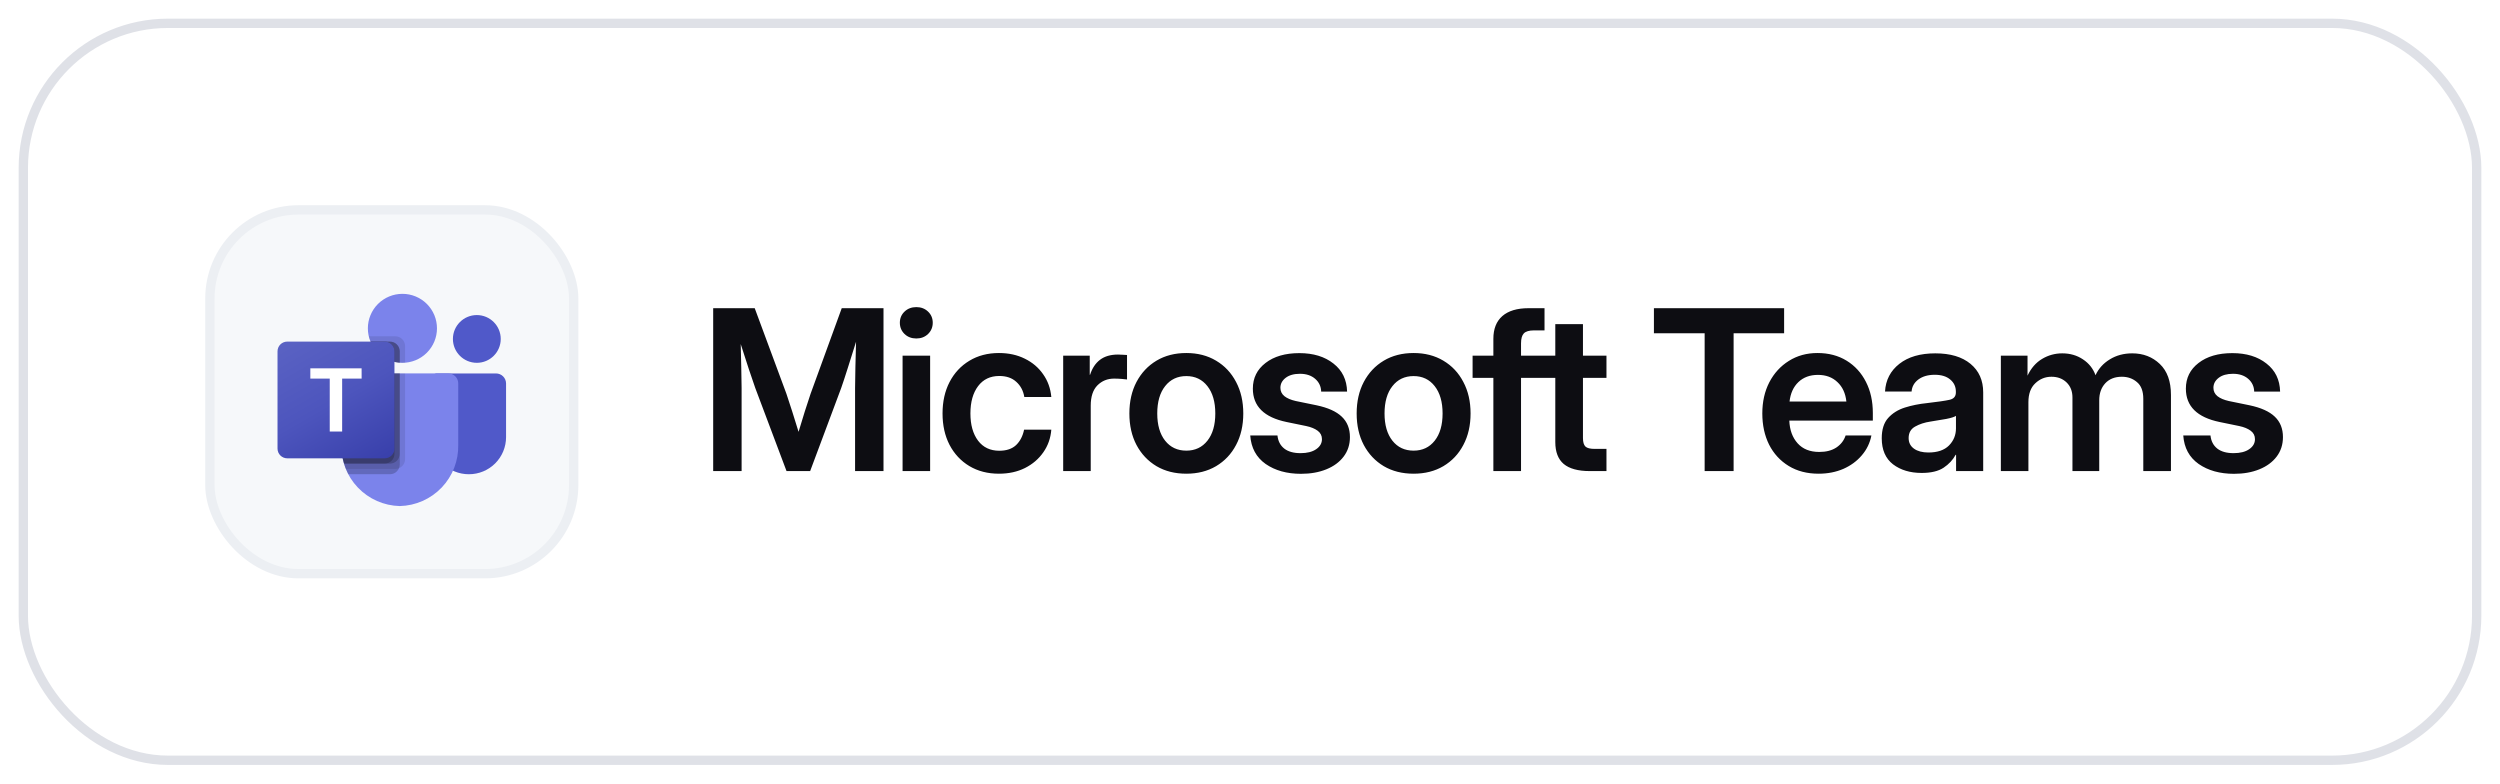
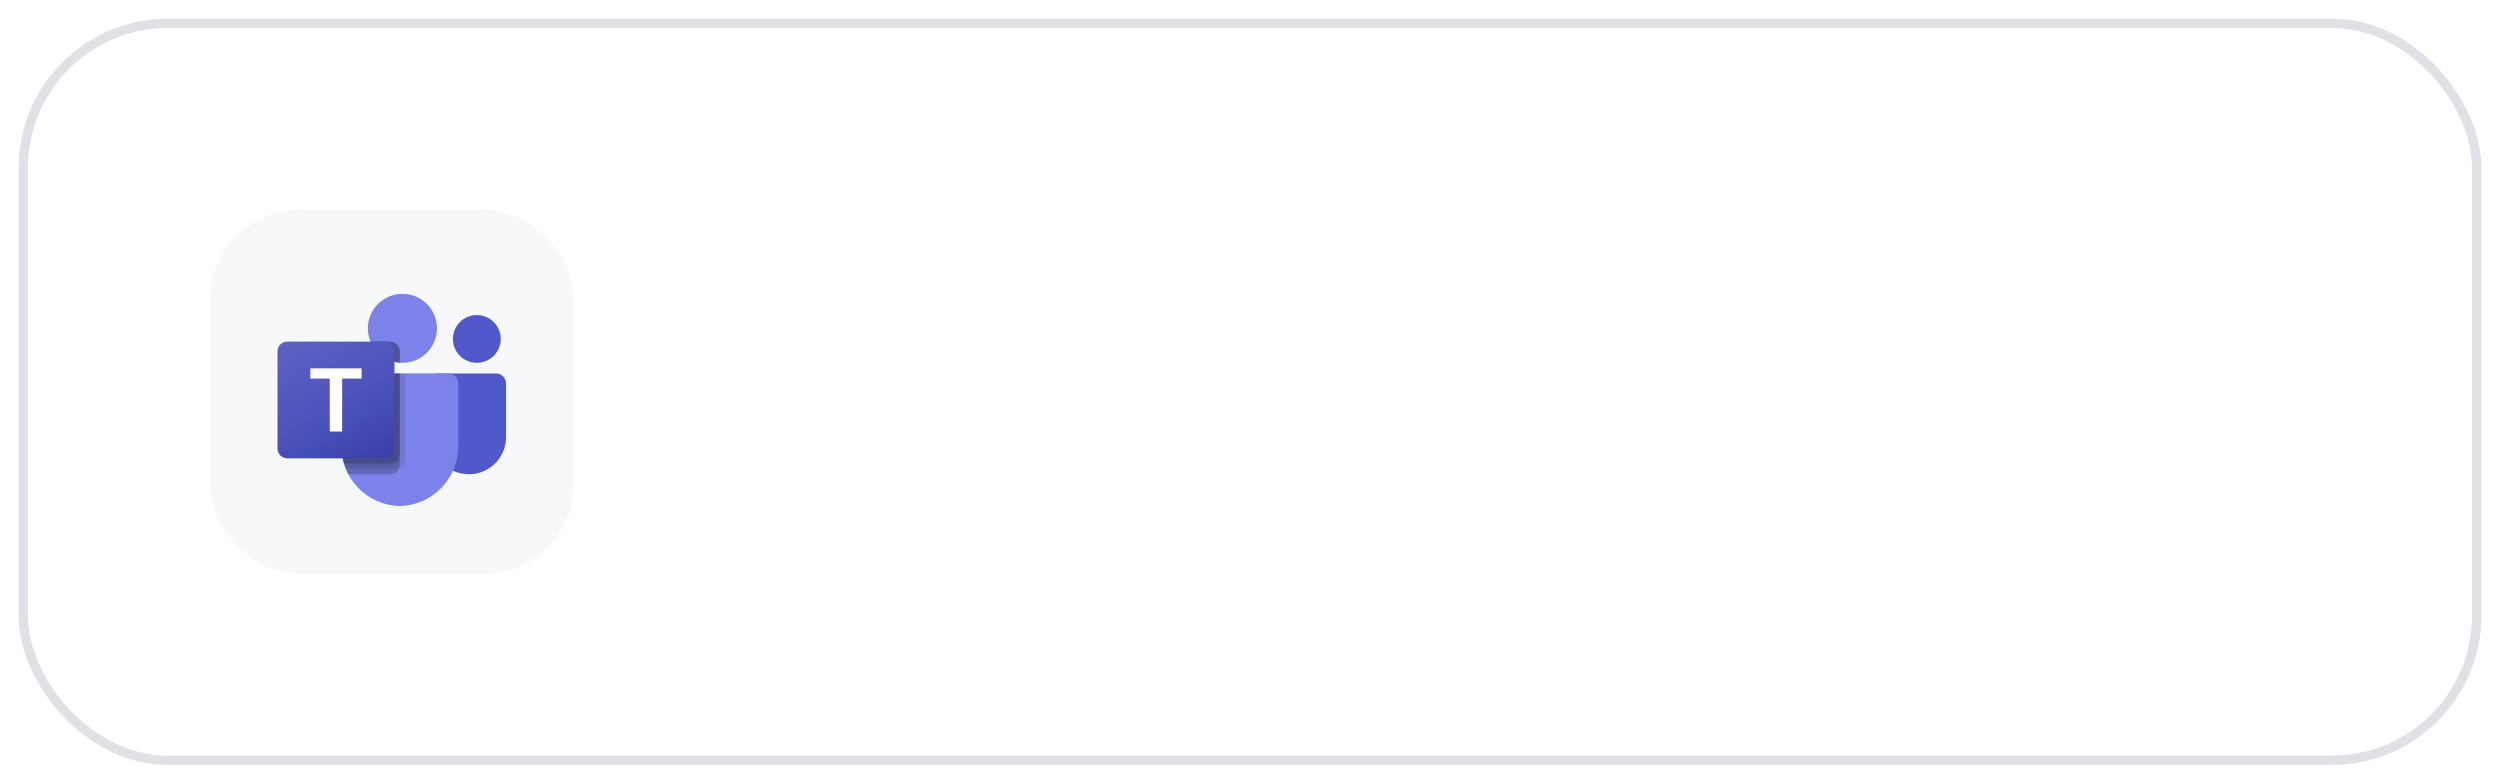
<svg xmlns="http://www.w3.org/2000/svg" width="268" height="84" viewBox="0 0 268 84" fill="none">
  <g filter="url(#filter0_d_533_15083)">
    <rect x="2" y="1" width="264" height="80" rx="16" fill="white" />
    <rect x="2.5" y="1.5" width="263" height="79" rx="15.5" stroke="#DFE1E7" />
    <rect x="22.5" y="21.5" width="39" height="39" rx="9.5" fill="#F6F8FA" />
-     <rect x="22.5" y="21.5" width="39" height="39" rx="9.5" stroke="#ECEFF3" />
    <path d="M46.839 39.032H53.167C53.765 39.032 54.25 39.515 54.25 40.111V45.865C54.249 46.388 54.146 46.904 53.946 47.387C53.746 47.869 53.452 48.307 53.083 48.676C52.713 49.045 52.275 49.337 51.792 49.537C51.31 49.736 50.793 49.838 50.27 49.838H50.253C49.731 49.838 49.214 49.736 48.731 49.537C48.249 49.337 47.81 49.045 47.441 48.676C47.071 48.307 46.778 47.869 46.577 47.387C46.377 46.904 46.274 46.388 46.273 45.865V39.599C46.273 39.285 46.527 39.032 46.839 39.032ZM51.117 37.894C52.531 37.894 53.679 36.748 53.679 35.336C53.679 33.922 52.531 32.775 51.116 32.775C49.7 32.775 48.552 33.922 48.552 35.336C48.552 36.748 49.7 37.894 51.116 37.894H51.117Z" fill="#5059C9" />
    <path d="M43.139 37.894C43.626 37.894 44.107 37.799 44.556 37.614C45.005 37.429 45.414 37.157 45.758 36.813C46.102 36.47 46.375 36.062 46.561 35.614C46.748 35.165 46.844 34.684 46.844 34.198C46.844 33.712 46.748 33.23 46.562 32.781C46.375 32.332 46.102 31.924 45.758 31.581C45.413 31.237 45.005 30.965 44.555 30.779C44.106 30.594 43.624 30.499 43.138 30.5C42.652 30.5 42.171 30.595 41.722 30.78C41.273 30.966 40.865 31.238 40.521 31.581C40.177 31.924 39.904 32.332 39.718 32.781C39.531 33.229 39.435 33.71 39.435 34.196C39.435 36.238 41.092 37.894 43.138 37.894H43.139ZM48.078 39.031H37.63C37.347 39.038 37.078 39.157 36.883 39.362C36.687 39.567 36.581 39.842 36.587 40.125V46.688C36.55 48.388 37.188 50.035 38.363 51.265C39.538 52.496 41.153 53.21 42.854 53.25C44.556 53.21 46.171 52.496 47.347 51.266C48.522 50.035 49.161 48.389 49.123 46.688V40.125C49.126 39.985 49.102 39.845 49.051 39.714C49 39.583 48.924 39.463 48.827 39.362C48.73 39.26 48.614 39.179 48.485 39.122C48.357 39.065 48.218 39.034 48.078 39.031Z" fill="#7B83EB" />
    <path opacity="0.1" d="M43.425 39.031V48.227C43.424 48.504 43.313 48.768 43.118 48.963C42.923 49.158 42.658 49.268 42.382 49.269H37.089C36.757 48.448 36.587 47.571 36.586 46.686V40.125C36.583 39.985 36.607 39.845 36.658 39.714C36.709 39.583 36.785 39.464 36.882 39.362C36.979 39.261 37.095 39.18 37.224 39.123C37.352 39.067 37.491 39.036 37.631 39.033H43.423L43.425 39.031Z" fill="black" />
    <path opacity="0.2" d="M42.853 39.031V48.796C42.851 49.072 42.74 49.336 42.545 49.53C42.35 49.725 42.086 49.836 41.81 49.837H37.356C37.16 49.476 37.003 49.095 36.889 48.7C36.69 48.047 36.589 47.369 36.588 46.687V40.121C36.585 39.981 36.609 39.842 36.66 39.711C36.711 39.58 36.787 39.461 36.883 39.359C36.98 39.258 37.096 39.176 37.224 39.12C37.353 39.063 37.491 39.032 37.631 39.029H42.855L42.853 39.031Z" fill="black" />
    <path opacity="0.2" d="M42.853 39.031V47.658C42.851 47.934 42.74 48.198 42.545 48.393C42.35 48.588 42.086 48.698 41.81 48.7H36.889C36.69 48.047 36.589 47.369 36.588 46.687V40.121C36.585 39.981 36.609 39.842 36.66 39.711C36.711 39.58 36.787 39.461 36.883 39.359C36.98 39.258 37.096 39.176 37.224 39.12C37.353 39.063 37.491 39.032 37.631 39.029H42.855L42.853 39.031Z" fill="black" />
-     <path opacity="0.2" d="M42.286 39.031V47.658C42.284 47.934 42.173 48.198 41.978 48.393C41.783 48.588 41.519 48.698 41.243 48.7H36.889C36.69 48.047 36.589 47.369 36.588 46.687V40.121C36.585 39.981 36.609 39.842 36.66 39.711C36.711 39.58 36.787 39.461 36.883 39.359C36.98 39.258 37.096 39.176 37.224 39.12C37.353 39.063 37.491 39.032 37.631 39.029L42.286 39.031Z" fill="black" />
-     <path opacity="0.1" d="M43.424 36.092V37.884C43.328 37.889 43.237 37.895 43.139 37.895C43.042 37.895 42.951 37.889 42.853 37.884C42.072 37.824 41.33 37.517 40.733 37.008C40.138 36.499 39.719 35.813 39.537 35.051H42.381C42.657 35.052 42.921 35.161 43.116 35.356C43.311 35.551 43.422 35.815 43.424 36.09V36.092Z" fill="black" />
    <path opacity="0.2" d="M42.853 36.661V37.884C42.173 37.832 41.521 37.593 40.968 37.194C40.416 36.794 39.984 36.25 39.721 35.621H41.812C42.087 35.623 42.351 35.732 42.546 35.927C42.741 36.122 42.851 36.385 42.853 36.661Z" fill="black" />
    <path opacity="0.2" d="M42.853 36.661V37.884C42.173 37.832 41.521 37.593 40.968 37.194C40.416 36.794 39.984 36.25 39.721 35.621H41.812C42.087 35.623 42.351 35.732 42.546 35.927C42.741 36.122 42.851 36.385 42.853 36.661Z" fill="black" />
    <path opacity="0.2" d="M42.285 36.66V37.793C41.716 37.658 41.187 37.392 40.742 37.014C40.296 36.636 39.946 36.158 39.721 35.619H41.243C41.519 35.62 41.783 35.731 41.978 35.926C42.173 36.121 42.283 36.385 42.285 36.66Z" fill="black" />
    <path d="M30.795 35.619H41.24C41.818 35.619 42.285 36.086 42.285 36.662V47.089C42.285 47.226 42.258 47.361 42.206 47.488C42.153 47.615 42.076 47.73 41.979 47.827C41.882 47.924 41.767 48 41.64 48.053C41.513 48.105 41.378 48.132 41.24 48.132H30.793C30.656 48.132 30.52 48.105 30.394 48.052C30.267 48 30.152 47.923 30.055 47.826C29.959 47.729 29.882 47.614 29.829 47.488C29.777 47.361 29.75 47.226 29.75 47.089V36.662C29.75 36.085 30.217 35.619 30.795 35.619Z" fill="url(#paint0_linear_533_15083)" />
    <path d="M38.766 39.587H36.678V45.262H35.348V39.587H33.268V38.484H38.764L38.766 39.587Z" fill="white" />
-     <path d="M76.453 49.5V32.039H80.906L84.305 41.215C84.469 41.699 84.676 42.332 84.926 43.113C85.176 43.887 85.402 44.613 85.606 45.293C85.809 44.613 86.031 43.887 86.273 43.113C86.523 42.332 86.731 41.699 86.894 41.215L90.234 32.039H94.711V49.5H91.664V40.594C91.664 39.977 91.676 39.219 91.699 38.32C91.723 37.422 91.746 36.527 91.769 35.637C91.457 36.621 91.16 37.562 90.879 38.461C90.598 39.352 90.363 40.062 90.176 40.594L86.848 49.5H84.316L80.965 40.594C80.785 40.086 80.555 39.41 80.273 38.566C80 37.715 79.711 36.82 79.406 35.883C79.43 36.742 79.449 37.598 79.465 38.449C79.488 39.293 79.5 40.008 79.5 40.594V49.5H76.453ZM96.757 49.5V37.125H99.71V49.5H96.757ZM98.233 35.285C97.725 35.285 97.303 35.125 96.968 34.805C96.632 34.477 96.464 34.074 96.464 33.598C96.464 33.121 96.632 32.723 96.968 32.402C97.303 32.082 97.725 31.922 98.233 31.922C98.733 31.922 99.151 32.082 99.487 32.402C99.823 32.723 99.991 33.121 99.991 33.598C99.991 34.074 99.823 34.477 99.487 34.805C99.151 35.125 98.733 35.285 98.233 35.285ZM107.087 49.781C105.884 49.781 104.826 49.508 103.912 48.961C103.005 48.414 102.298 47.656 101.79 46.688C101.29 45.719 101.04 44.598 101.04 43.324C101.04 42.051 101.29 40.93 101.79 39.961C102.298 38.984 103.005 38.223 103.912 37.676C104.826 37.121 105.884 36.844 107.087 36.844C108.126 36.844 109.052 37.047 109.865 37.453C110.677 37.852 111.33 38.406 111.822 39.117C112.322 39.82 112.615 40.633 112.701 41.555H109.806C109.697 40.891 109.412 40.352 108.951 39.938C108.497 39.516 107.888 39.305 107.122 39.305C106.154 39.305 105.396 39.668 104.849 40.395C104.302 41.121 104.029 42.098 104.029 43.324C104.029 44.543 104.302 45.516 104.849 46.242C105.396 46.961 106.154 47.32 107.122 47.32C107.896 47.32 108.497 47.117 108.927 46.711C109.357 46.297 109.642 45.746 109.783 45.059H112.701C112.63 45.965 112.345 46.773 111.845 47.484C111.353 48.195 110.697 48.758 109.876 49.172C109.064 49.578 108.134 49.781 107.087 49.781ZM113.973 49.5V37.125H116.82V39.176H116.856C117.082 38.473 117.438 37.938 117.922 37.57C118.414 37.195 119.059 37.008 119.856 37.008C120.059 37.008 120.238 37.016 120.395 37.031C120.559 37.039 120.699 37.047 120.817 37.055V39.68C120.707 39.664 120.52 39.645 120.254 39.621C119.988 39.598 119.711 39.586 119.422 39.586C118.719 39.586 118.125 39.828 117.641 40.312C117.164 40.797 116.926 41.523 116.926 42.492V49.5H113.973ZM127.175 49.781C125.956 49.781 124.89 49.512 123.975 48.973C123.061 48.426 122.347 47.668 121.831 46.699C121.323 45.73 121.069 44.605 121.069 43.324C121.069 42.043 121.323 40.918 121.831 39.949C122.347 38.973 123.061 38.211 123.975 37.664C124.89 37.117 125.956 36.844 127.175 36.844C128.386 36.844 129.448 37.117 130.362 37.664C131.284 38.211 131.999 38.973 132.507 39.949C133.022 40.918 133.28 42.043 133.28 43.324C133.28 44.605 133.022 45.73 132.507 46.699C131.999 47.668 131.284 48.426 130.362 48.973C129.448 49.512 128.386 49.781 127.175 49.781ZM127.175 47.309C128.12 47.309 128.874 46.953 129.436 46.242C129.999 45.531 130.28 44.559 130.28 43.324C130.28 42.09 129.999 41.113 129.436 40.395C128.874 39.676 128.12 39.316 127.175 39.316C126.222 39.316 125.464 39.676 124.901 40.395C124.339 41.105 124.057 42.082 124.057 43.324C124.057 44.559 124.339 45.531 124.901 46.242C125.464 46.953 126.222 47.309 127.175 47.309ZM139.463 49.793C137.955 49.793 136.693 49.441 135.677 48.738C134.67 48.027 134.119 47.008 134.025 45.68H136.943C137.005 46.281 137.248 46.75 137.67 47.086C138.091 47.414 138.673 47.578 139.416 47.578C140.127 47.578 140.685 47.438 141.091 47.156C141.505 46.875 141.713 46.516 141.713 46.078C141.713 45.703 141.56 45.402 141.255 45.176C140.951 44.949 140.541 44.781 140.025 44.672L137.916 44.238C135.509 43.738 134.306 42.547 134.306 40.664C134.306 39.523 134.759 38.605 135.666 37.91C136.572 37.207 137.779 36.855 139.287 36.855C140.787 36.855 142.005 37.227 142.943 37.969C143.888 38.703 144.377 39.707 144.408 40.98H141.63C141.615 40.426 141.4 39.969 140.986 39.609C140.572 39.25 140.029 39.07 139.357 39.07C138.709 39.07 138.197 39.215 137.822 39.504C137.447 39.793 137.259 40.148 137.259 40.57C137.259 40.938 137.404 41.238 137.693 41.473C137.982 41.699 138.384 41.871 138.9 41.988L141.127 42.445C142.353 42.703 143.255 43.109 143.834 43.664C144.42 44.219 144.713 44.949 144.713 45.855C144.713 46.66 144.486 47.359 144.033 47.953C143.588 48.539 142.97 48.992 142.181 49.312C141.392 49.633 140.486 49.793 139.463 49.793ZM151.539 49.781C150.321 49.781 149.254 49.512 148.34 48.973C147.426 48.426 146.711 47.668 146.196 46.699C145.688 45.73 145.434 44.605 145.434 43.324C145.434 42.043 145.688 40.918 146.196 39.949C146.711 38.973 147.426 38.211 148.34 37.664C149.254 37.117 150.321 36.844 151.539 36.844C152.75 36.844 153.813 37.117 154.727 37.664C155.649 38.211 156.364 38.973 156.871 39.949C157.387 40.918 157.645 42.043 157.645 43.324C157.645 44.605 157.387 45.73 156.871 46.699C156.364 47.668 155.649 48.426 154.727 48.973C153.813 49.512 152.75 49.781 151.539 49.781ZM151.539 47.309C152.485 47.309 153.239 46.953 153.801 46.242C154.364 45.531 154.645 44.559 154.645 43.324C154.645 42.09 154.364 41.113 153.801 40.395C153.239 39.676 152.485 39.316 151.539 39.316C150.586 39.316 149.828 39.676 149.266 40.395C148.703 41.105 148.422 42.082 148.422 43.324C148.422 44.559 148.703 45.531 149.266 46.242C149.828 46.953 150.586 47.309 151.539 47.309ZM165.573 37.125V39.504H163.054V49.5H160.089V39.504H157.862V37.125H160.089V35.32C160.089 34.258 160.409 33.445 161.05 32.883C161.698 32.32 162.632 32.039 163.851 32.039H165.573V34.418H164.437C163.929 34.418 163.569 34.523 163.358 34.734C163.155 34.945 163.054 35.305 163.054 35.812V37.125H165.573ZM172.213 37.125V39.504H169.693V45.949C169.693 46.395 169.783 46.703 169.963 46.875C170.142 47.039 170.47 47.121 170.947 47.121H172.213V49.5H170.431C169.174 49.5 168.24 49.246 167.631 48.738C167.029 48.23 166.728 47.445 166.728 46.383V39.504H164.572V37.125H166.728V33.75H169.693V37.125H172.213ZM177.3 34.723V32.039H191.257V34.723H185.843V49.5H182.738V34.723H177.3ZM194.955 49.781C193.721 49.781 192.65 49.504 191.744 48.949C190.838 48.395 190.139 47.633 189.646 46.664C189.162 45.688 188.92 44.574 188.92 43.324C188.92 42.066 189.17 40.953 189.67 39.984C190.178 39.008 190.877 38.242 191.768 37.688C192.658 37.125 193.682 36.844 194.838 36.844C196.025 36.844 197.064 37.117 197.955 37.664C198.846 38.211 199.537 38.969 200.029 39.938C200.521 40.898 200.768 42.012 200.768 43.277V44.086H191.814C191.853 45.094 192.15 45.906 192.705 46.523C193.26 47.141 194.033 47.449 195.025 47.449C195.768 47.449 196.381 47.289 196.865 46.969C197.35 46.641 197.678 46.211 197.85 45.68H200.615C200.459 46.484 200.115 47.195 199.584 47.812C199.06 48.43 198.4 48.914 197.603 49.266C196.807 49.609 195.924 49.781 194.955 49.781ZM191.838 42.047H197.932C197.838 41.164 197.518 40.469 196.971 39.961C196.432 39.445 195.736 39.188 194.885 39.188C194.025 39.188 193.326 39.445 192.787 39.961C192.256 40.469 191.939 41.164 191.838 42.047ZM206.001 49.699C204.766 49.699 203.743 49.391 202.93 48.773C202.126 48.148 201.723 47.219 201.723 45.984C201.723 45.047 201.95 44.324 202.403 43.816C202.864 43.301 203.462 42.926 204.196 42.691C204.938 42.457 205.735 42.297 206.587 42.211C207.735 42.078 208.536 41.961 208.989 41.859C209.442 41.758 209.669 41.496 209.669 41.074V40.98C209.669 40.449 209.465 40.016 209.059 39.68C208.661 39.344 208.11 39.176 207.407 39.176C206.688 39.176 206.102 39.344 205.649 39.68C205.204 40.016 204.962 40.445 204.923 40.969H202.075C202.145 39.742 202.657 38.754 203.61 38.004C204.563 37.254 205.848 36.879 207.465 36.879C209.075 36.879 210.333 37.254 211.239 38.004C212.145 38.754 212.598 39.773 212.598 41.062V49.5H209.692V47.754H209.645C209.348 48.301 208.919 48.762 208.356 49.137C207.794 49.512 207.008 49.699 206.001 49.699ZM206.727 47.508C207.696 47.508 208.43 47.258 208.93 46.758C209.43 46.25 209.68 45.637 209.68 44.918V43.582C209.501 43.699 209.153 43.809 208.637 43.91C208.122 44.004 207.559 44.098 206.95 44.191C206.317 44.285 205.766 44.465 205.298 44.73C204.837 44.988 204.606 45.398 204.606 45.961C204.606 46.445 204.798 46.824 205.18 47.098C205.563 47.371 206.079 47.508 206.727 47.508ZM214.492 49.5V37.125H217.351V39.27C217.726 38.473 218.245 37.875 218.91 37.477C219.574 37.078 220.296 36.879 221.077 36.879C221.913 36.879 222.652 37.094 223.292 37.523C223.933 37.945 224.382 38.512 224.64 39.223C224.968 38.512 225.48 37.945 226.175 37.523C226.87 37.094 227.671 36.879 228.577 36.879C229.749 36.879 230.734 37.258 231.531 38.016C232.327 38.773 232.726 39.879 232.726 41.332V49.5H229.761V41.754C229.761 40.934 229.535 40.336 229.081 39.961C228.636 39.578 228.097 39.387 227.464 39.387C226.714 39.387 226.12 39.621 225.683 40.09C225.253 40.559 225.038 41.164 225.038 41.906V49.5H222.167V41.613C222.167 40.941 221.956 40.402 221.535 39.996C221.113 39.59 220.574 39.387 219.917 39.387C219.253 39.387 218.675 39.621 218.183 40.09C217.691 40.551 217.445 41.227 217.445 42.117V49.5H214.492ZM239.482 49.793C237.975 49.793 236.713 49.441 235.697 48.738C234.69 48.027 234.139 47.008 234.045 45.68H236.963C237.025 46.281 237.268 46.75 237.69 47.086C238.111 47.414 238.693 47.578 239.436 47.578C240.147 47.578 240.705 47.438 241.111 47.156C241.525 46.875 241.732 46.516 241.732 46.078C241.732 45.703 241.58 45.402 241.275 45.176C240.971 44.949 240.561 44.781 240.045 44.672L237.936 44.238C235.529 43.738 234.326 42.547 234.326 40.664C234.326 39.523 234.779 38.605 235.686 37.91C236.592 37.207 237.799 36.855 239.307 36.855C240.807 36.855 242.025 37.227 242.963 37.969C243.908 38.703 244.397 39.707 244.428 40.98H241.65C241.635 40.426 241.42 39.969 241.006 39.609C240.592 39.25 240.049 39.07 239.377 39.07C238.729 39.07 238.217 39.215 237.842 39.504C237.467 39.793 237.279 40.148 237.279 40.57C237.279 40.938 237.424 41.238 237.713 41.473C238.002 41.699 238.404 41.871 238.92 41.988L241.147 42.445C242.373 42.703 243.275 43.109 243.854 43.664C244.44 44.219 244.732 44.949 244.732 45.855C244.732 46.66 244.506 47.359 244.053 47.953C243.607 48.539 242.99 48.992 242.201 49.312C241.412 49.633 240.506 49.793 239.482 49.793Z" fill="#0D0D12" />
  </g>
  <defs>
    <filter id="filter0_d_533_15083" x="0" y="0" width="268" height="84" filterUnits="userSpaceOnUse" color-interpolation-filters="sRGB">
      <feFlood flood-opacity="0" result="BackgroundImageFix" />
      <feColorMatrix in="SourceAlpha" type="matrix" values="0 0 0 0 0 0 0 0 0 0 0 0 0 0 0 0 0 0 127 0" result="hardAlpha" />
      <feOffset dy="1" />
      <feGaussianBlur stdDeviation="1" />
      <feComposite in2="hardAlpha" operator="out" />
      <feColorMatrix type="matrix" values="0 0 0 0 0.051 0 0 0 0 0.051 0 0 0 0 0.071 0 0 0 0.06 0" />
      <feBlend mode="normal" in2="BackgroundImageFix" result="effect1_dropShadow_533_15083" />
      <feBlend mode="normal" in="SourceGraphic" in2="effect1_dropShadow_533_15083" result="shape" />
    </filter>
    <linearGradient id="paint0_linear_533_15083" x1="31.927" y1="34.805" x2="40.086" y2="48.959" gradientUnits="userSpaceOnUse">
      <stop stop-color="#5A62C3" />
      <stop offset="0.5" stop-color="#4D55BD" />
      <stop offset="1" stop-color="#3940AB" />
    </linearGradient>
  </defs>
</svg>